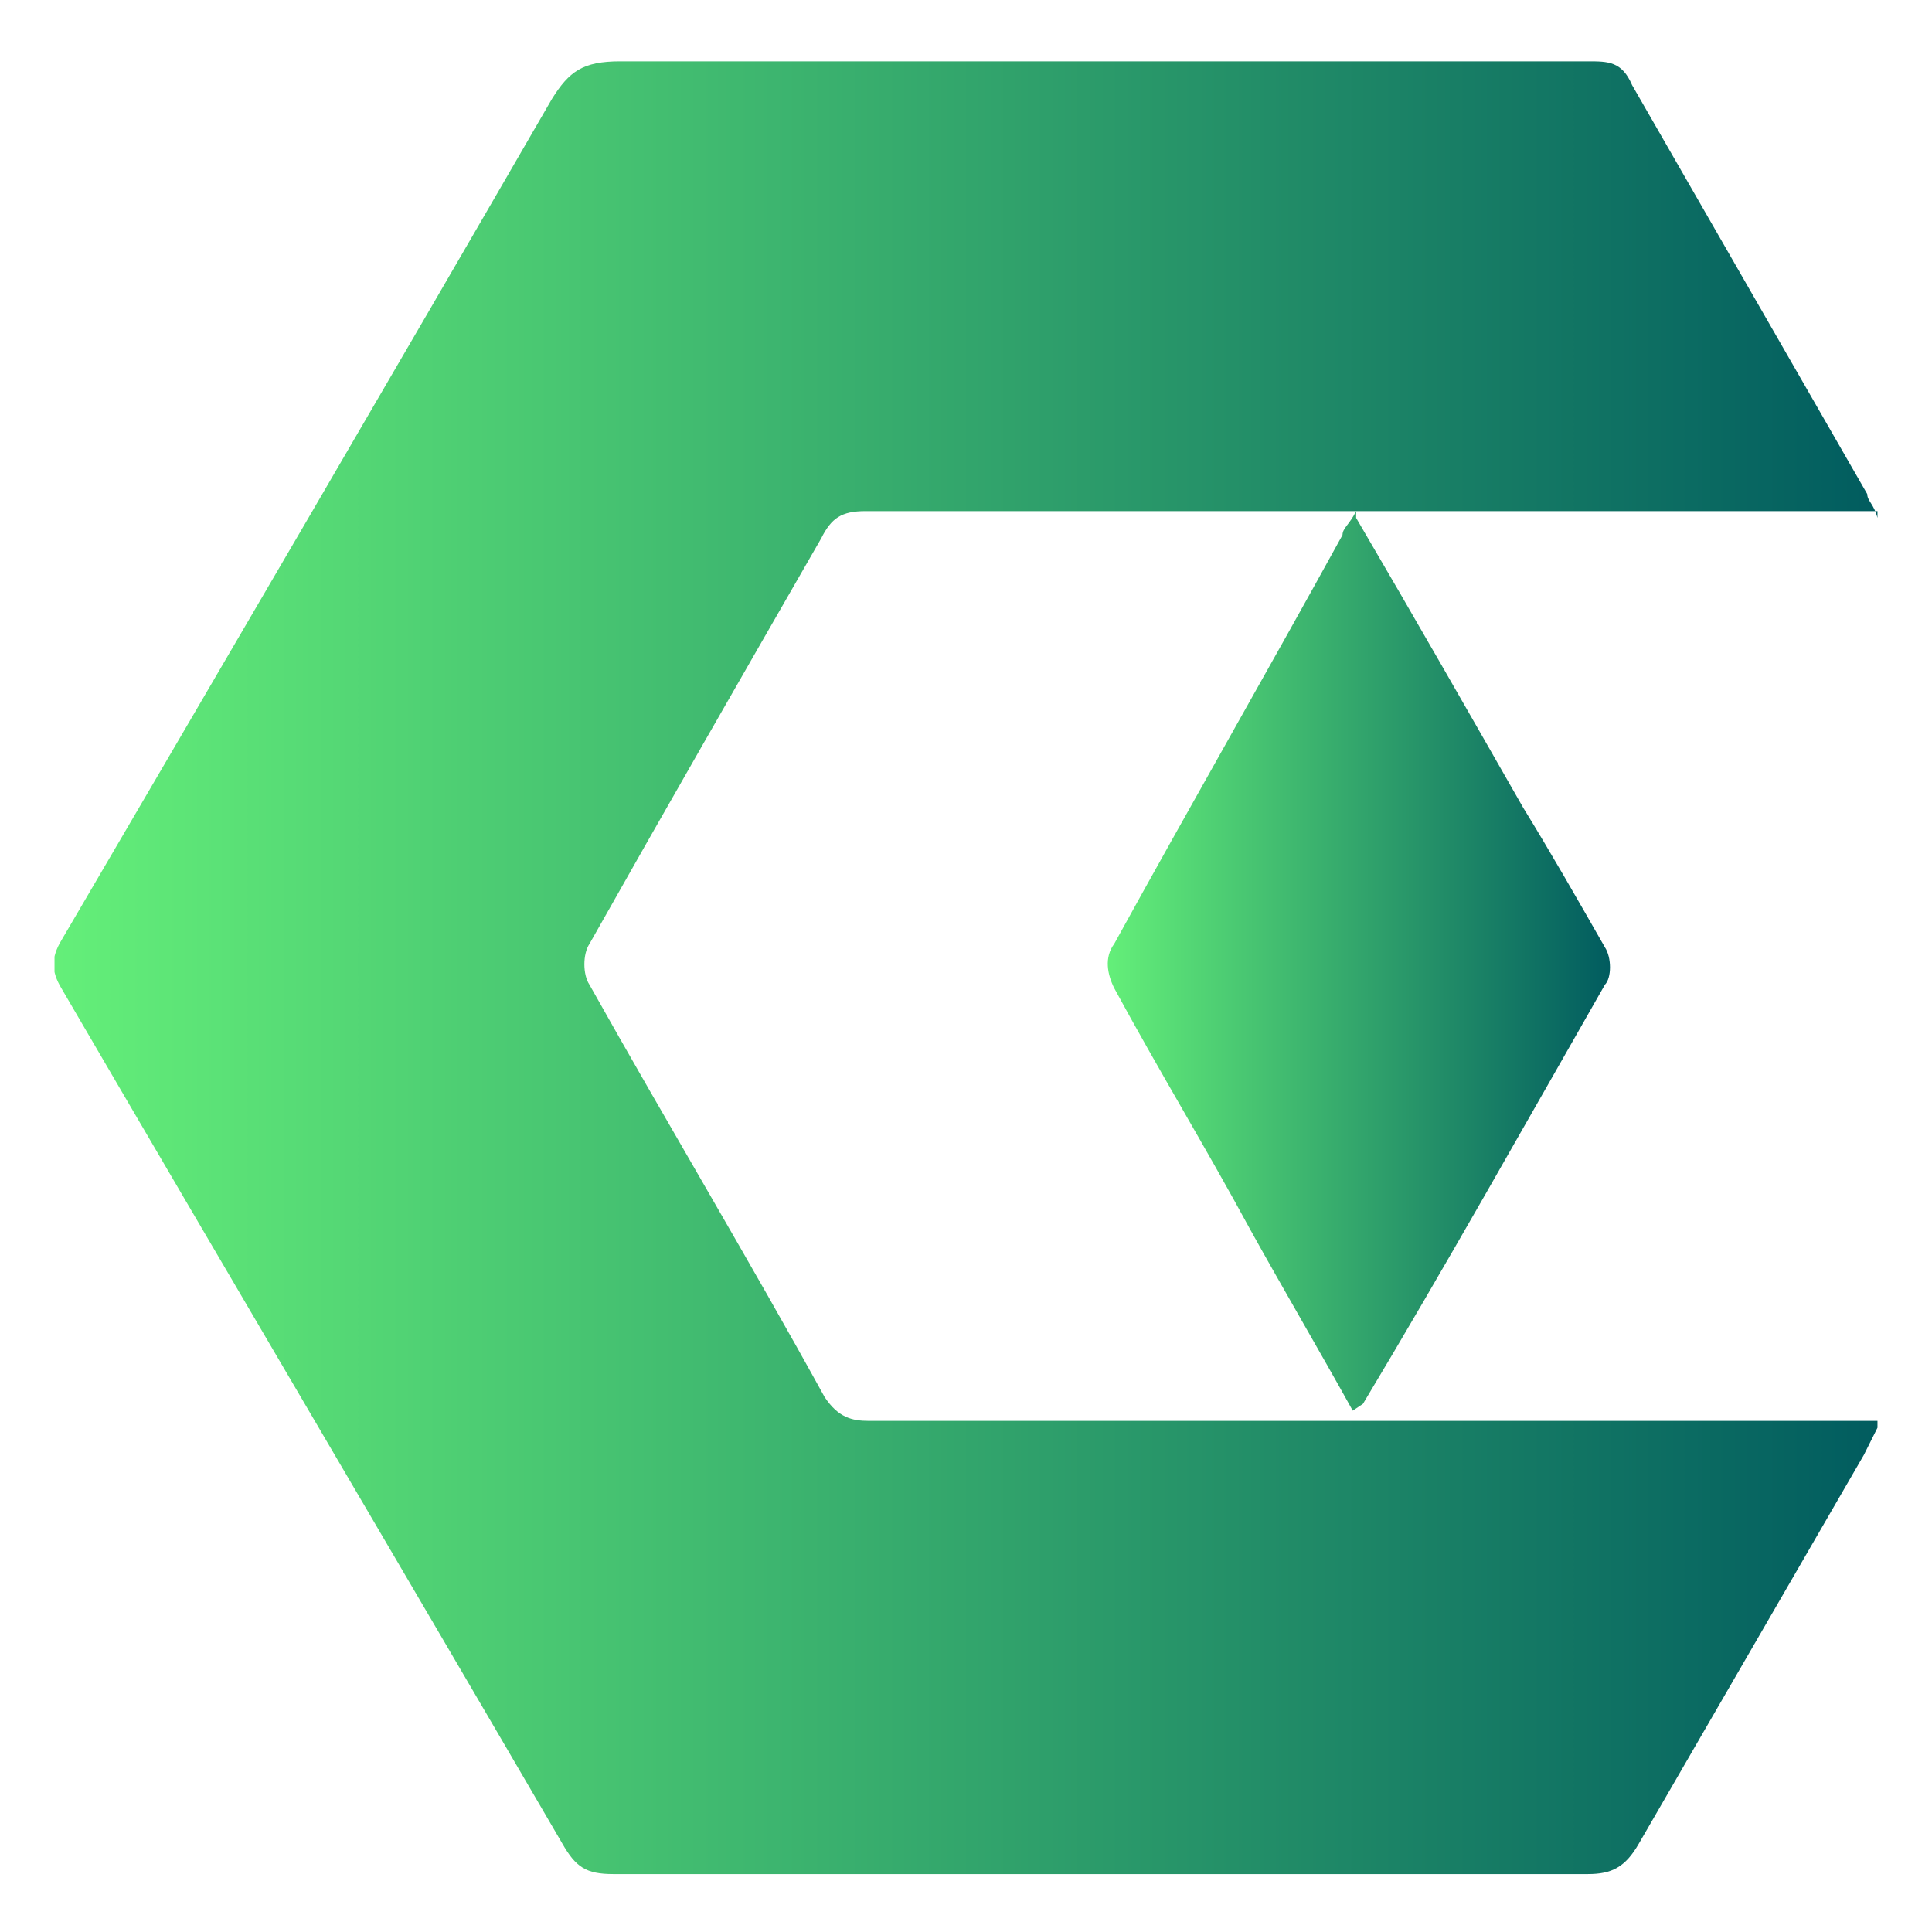
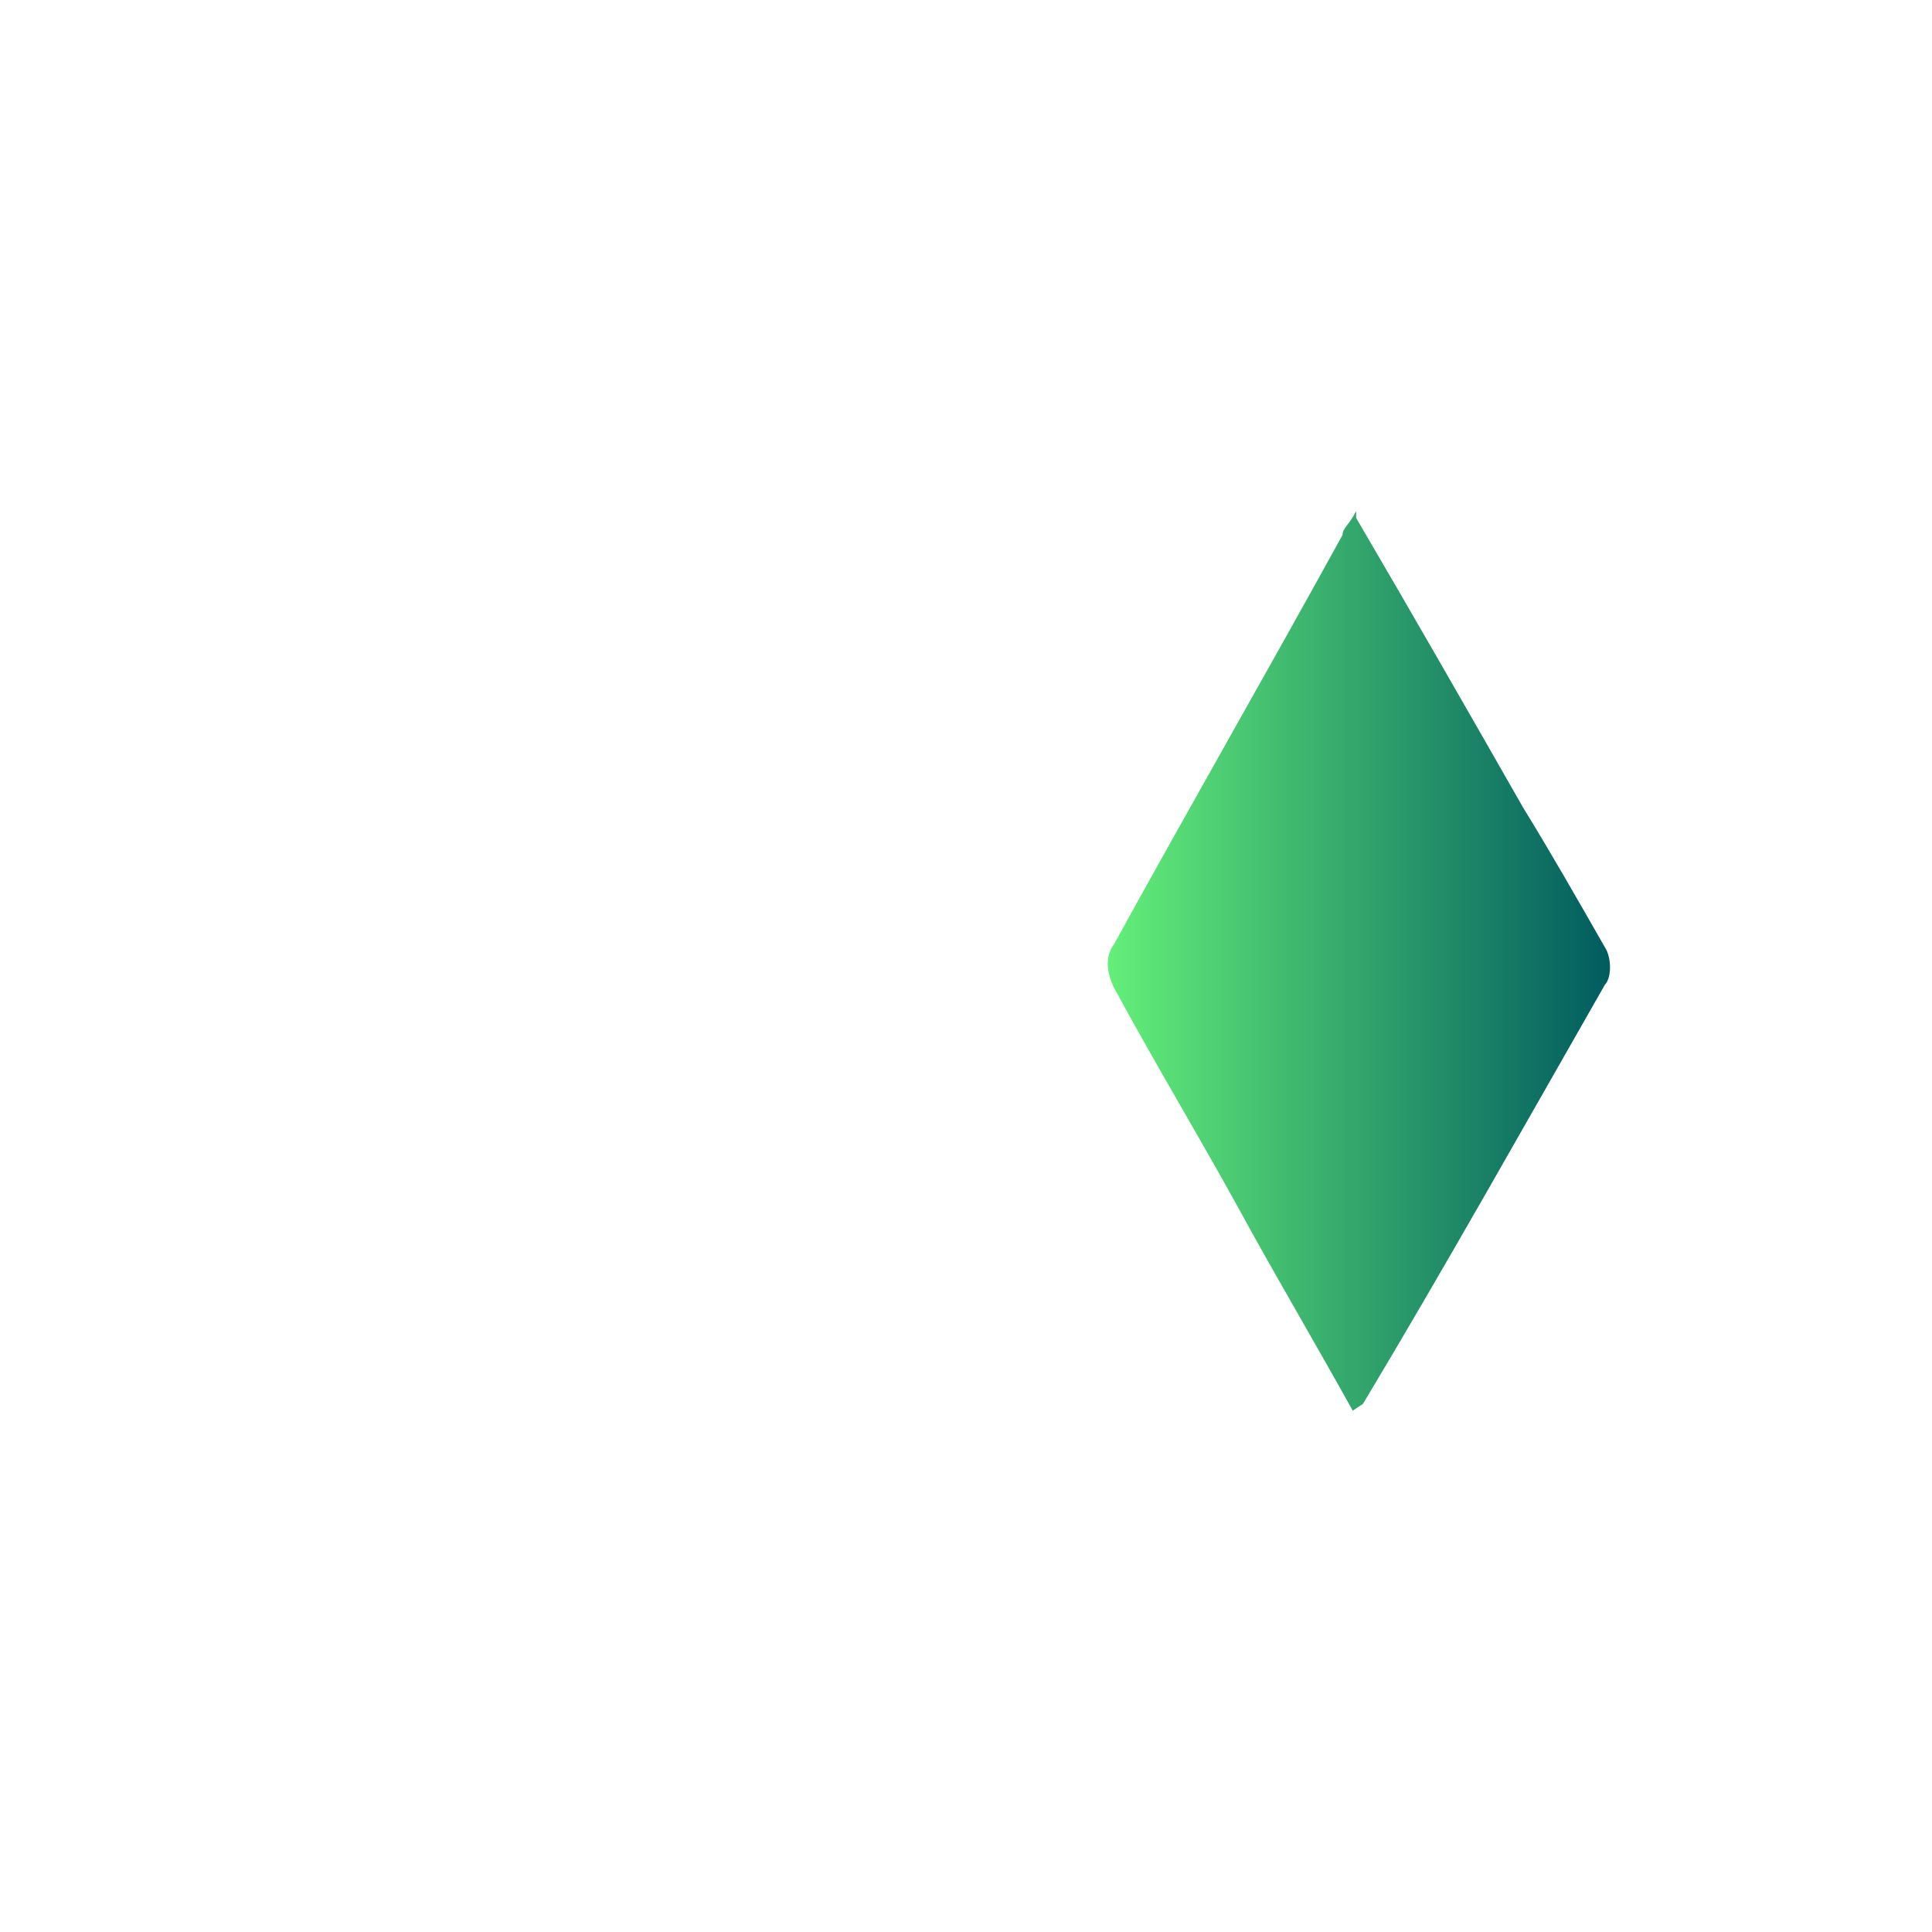
<svg xmlns="http://www.w3.org/2000/svg" id="Layer_1" version="1.1" viewBox="0 0 56.7 56.7">
  <defs>
    <style>
      .st0 {
        fill: url(#linear-gradient1);
      }

      .st1 {
        fill: none;
      }

      .st2 {
        fill: url(#linear-gradient);
      }

      .st3 {
        clip-path: url(#clippath);
      }
    </style>
    <clipPath id="clippath">
      <rect class="st1" x="1.6" y="1.8" width="53.5" height="53.2" />
    </clipPath>
    <linearGradient id="linear-gradient" x1="55.1" y1="6830.4" x2="1.6" y2="6830.4" gradientTransform="translate(0 -6802)" gradientUnits="userSpaceOnUse">
      <stop offset="0" stop-color="#015c5f" />
      <stop offset="1" stop-color="#64ef79" />
    </linearGradient>
    <linearGradient id="linear-gradient1" x1="47.2" y1="6830.3" x2="32.5" y2="6830.3" gradientTransform="translate(0 -6802)" gradientUnits="userSpaceOnUse">
      <stop offset="0" stop-color="#015c5f" />
      <stop offset="1" stop-color="#64ef79" />
    </linearGradient>
  </defs>
  <g id="Caddy">
    <g class="st3">
      <g>
-         <path class="st2" d="M55.1,15h-29.7c-.7,0-1,.2-1.3.8-2.3,4-4.6,8-6.8,11.9-.2.3-.2.9,0,1.2,2.3,4.1,4.7,8.1,6.9,12.1.4.6.8.7,1.3.7h29.7c-.2.4-.4.8-.5,1-2.2,3.8-4.4,7.6-6.6,11.4-.4.7-.8.9-1.5.9h-28.6c-.8,0-1.1-.2-1.5-.9-4.9-8.4-9.8-16.7-14.7-25.1-.3-.5-.3-.9,0-1.4C6.6,19.4,11.4,11.2,16.2,2.9c.5-.8.9-1.1,2-1.1h28.4c.6,0,1,0,1.3.7,2.3,4,4.6,8,6.9,12,0,.2.2.3.3.7h0Z" />
        <path class="st0" d="M39.8,15.2c1.7,2.9,3.3,5.7,4.9,8.5.8,1.3,1.6,2.7,2.4,4.1.2.3.2.9,0,1.1-2.4,4.2-4.7,8.3-7.1,12.3l-.3.2c-1-1.8-2-3.5-3-5.3-1.3-2.4-2.7-4.7-4-7.1-.2-.4-.3-.9,0-1.3,2.2-4,4.5-8,6.7-12,0-.2.2-.3.4-.7h0v.2Z" />
      </g>
    </g>
  </g>
</svg>